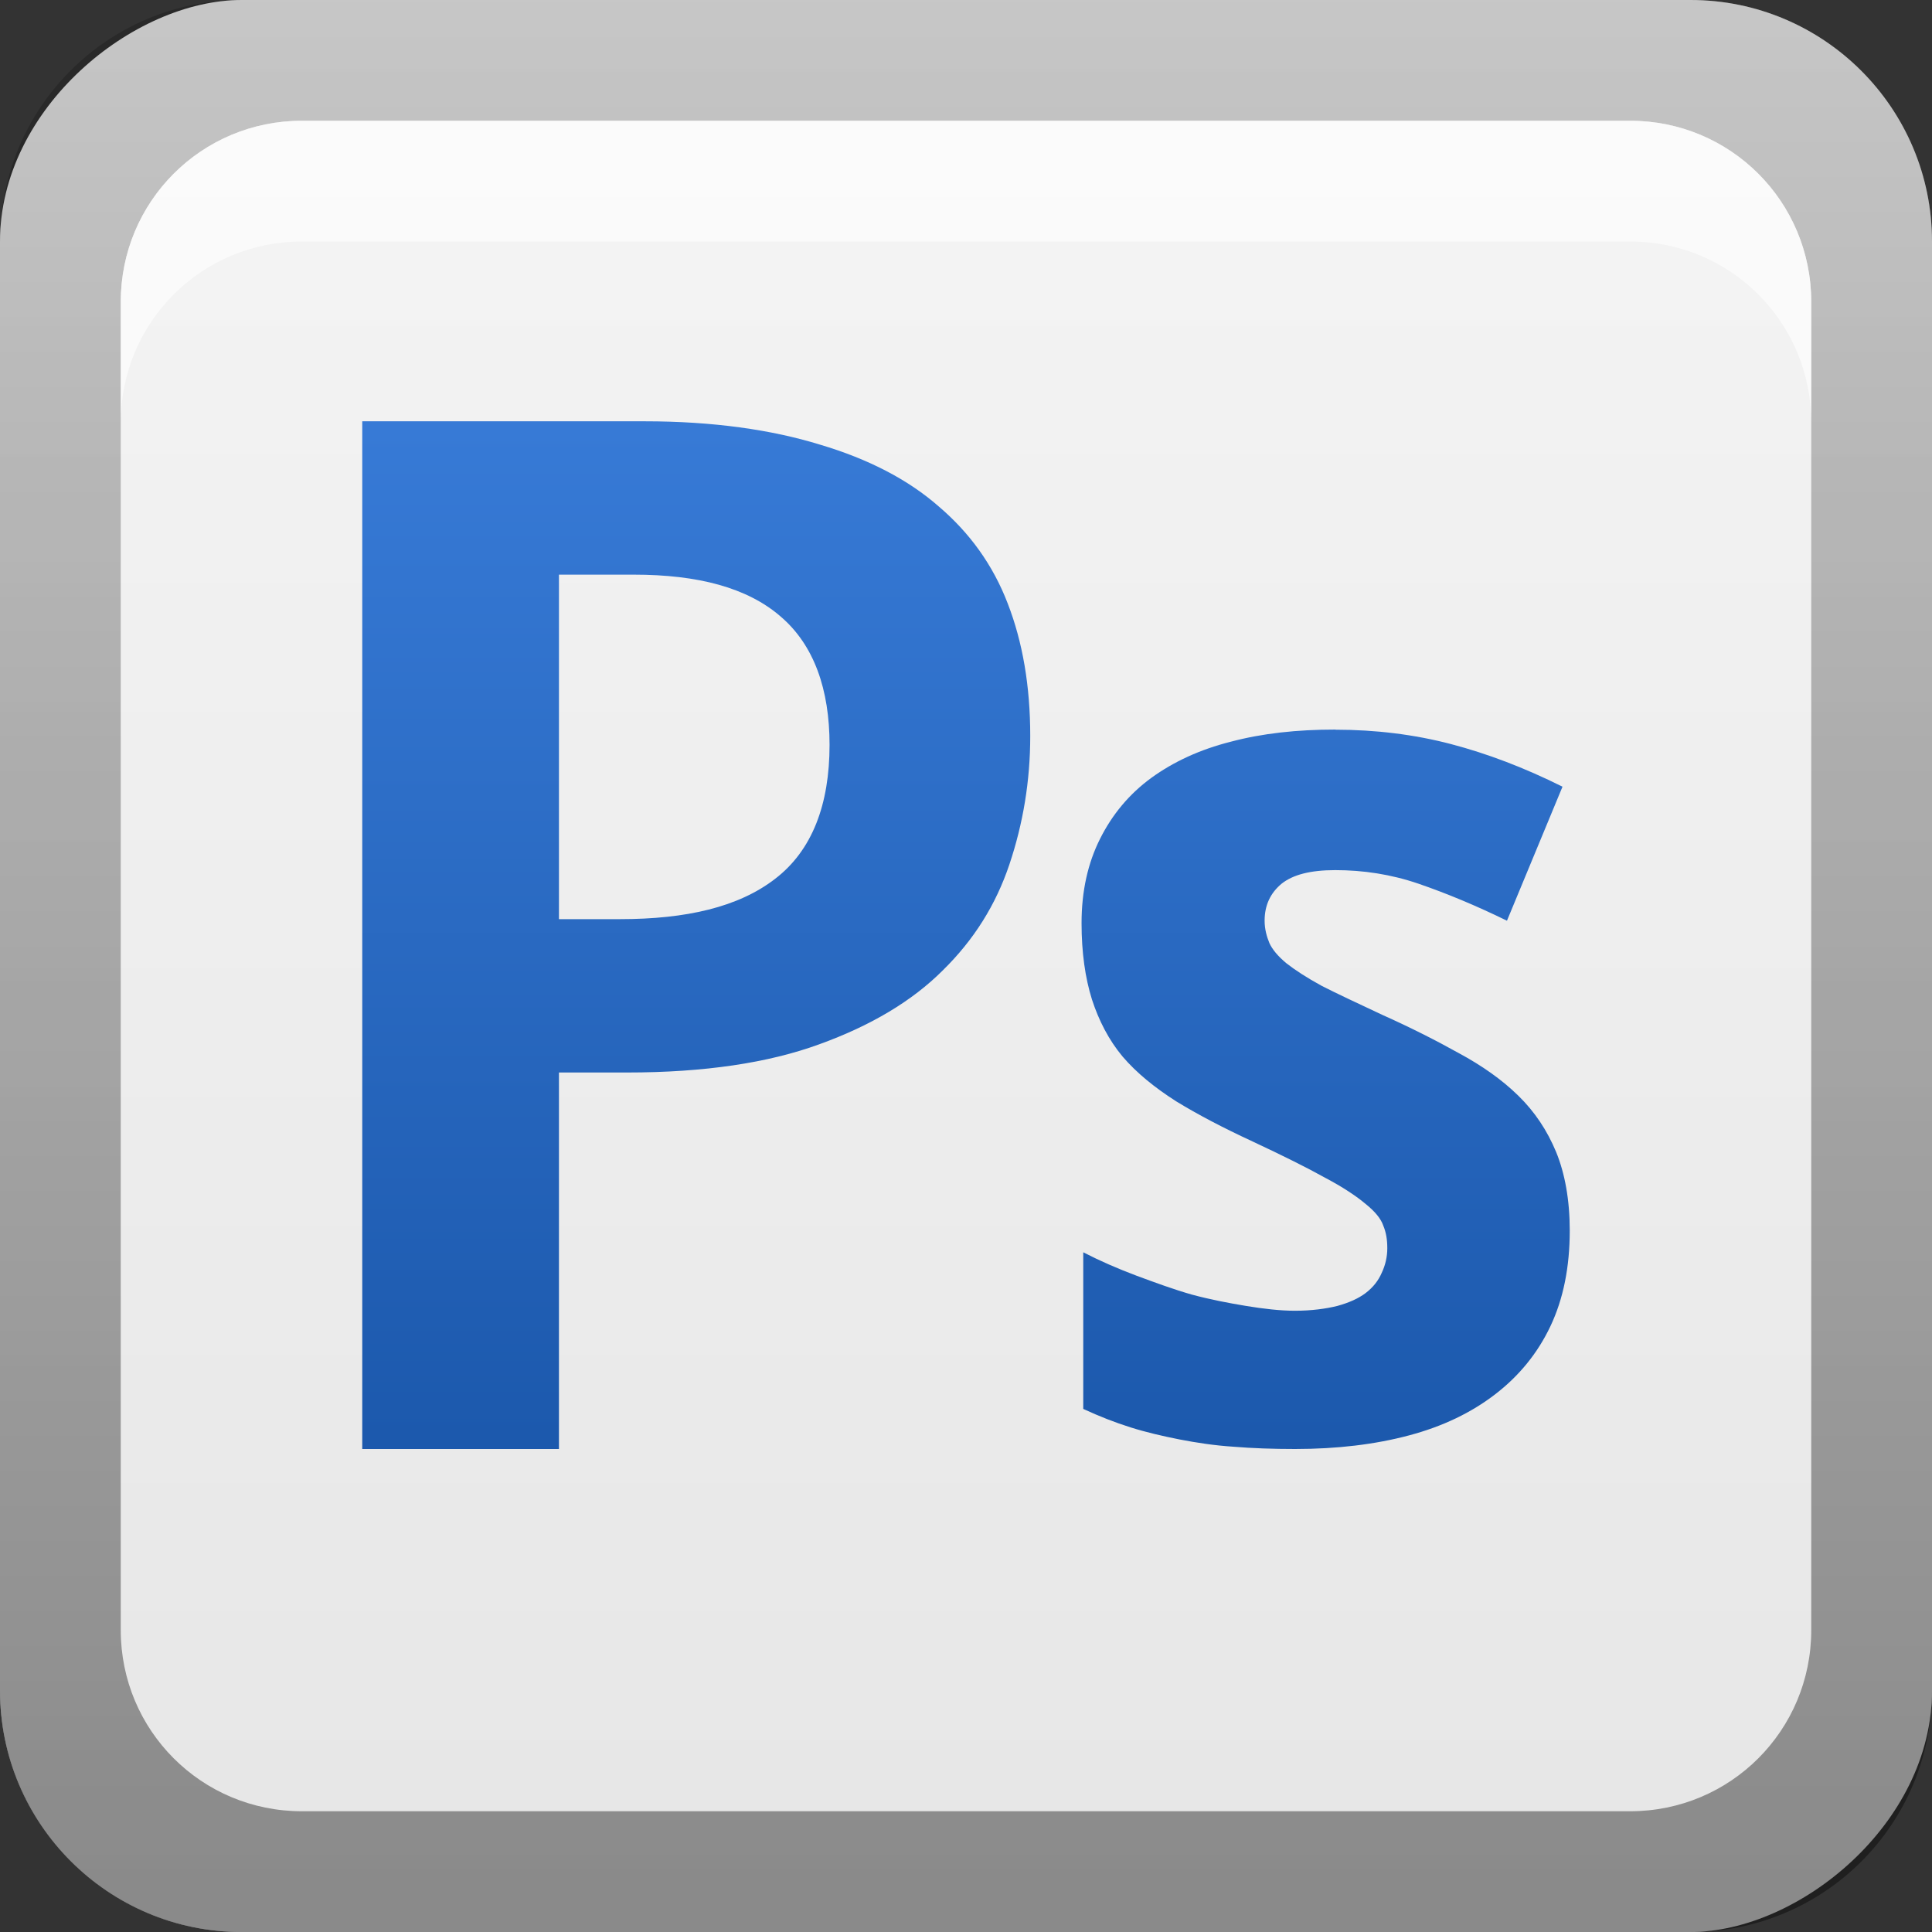
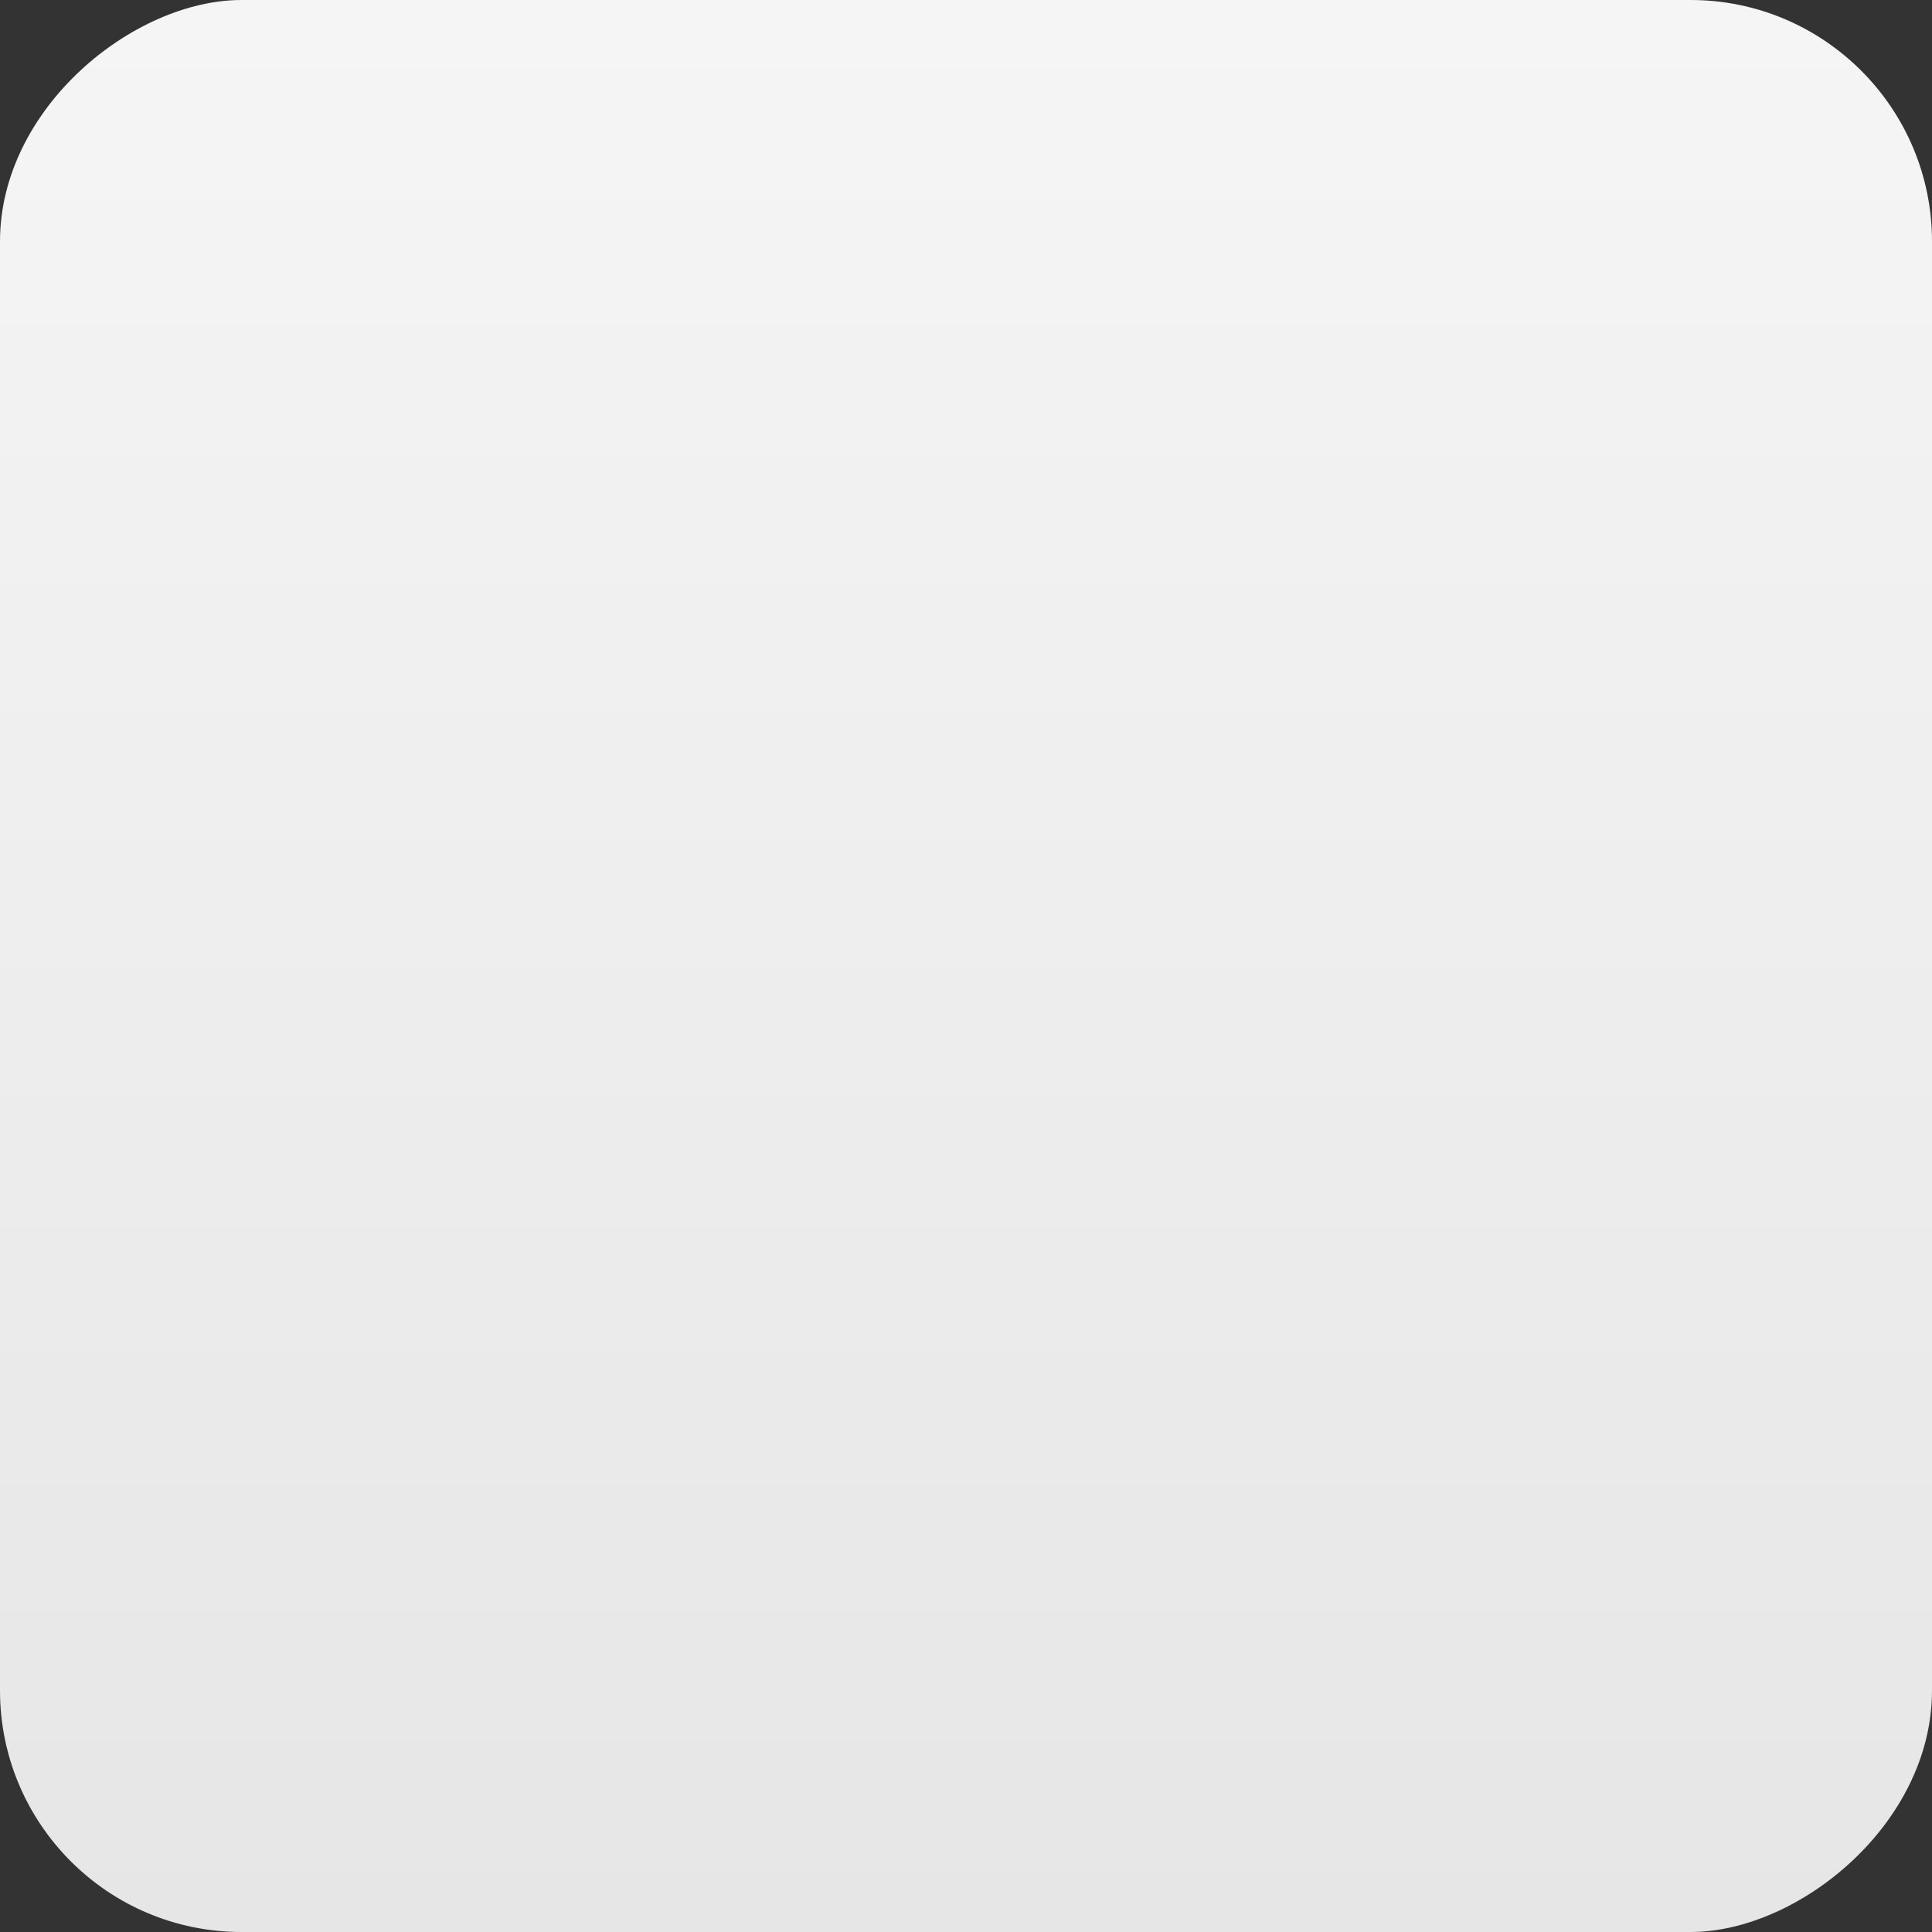
<svg xmlns="http://www.w3.org/2000/svg" xmlns:ns1="http://sodipodi.sourceforge.net/DTD/sodipodi-0.dtd" xmlns:ns2="http://www.inkscape.org/namespaces/inkscape" xmlns:xlink="http://www.w3.org/1999/xlink" width="16" height="16" id="svg2" ns1:version="0.32" ns2:version="0.47 r22583" version="1.0" ns1:docname="image-x-psd.svg" ns2:output_extension="org.inkscape.output.svg.inkscape" style="display:inline">
  <rect width="100%" height="100%" fill="#333333" stroke="none" />
  <defs id="defs4">
    <ns2:perspective ns1:type="inkscape:persp3d" ns2:vp_x="0 : 8 : 1" ns2:vp_y="0 : 1000 : 0" ns2:vp_z="16 : 8 : 1" ns2:persp3d-origin="8 : 5.3333333 : 1" id="perspective26" />
    <linearGradient ns2:collect="always" id="linearGradient3327">
      <stop style="stop-color:#000000;stop-opacity:1;" offset="0" id="stop3330" />
      <stop style="stop-color:#000000;stop-opacity:0;" offset="1" id="stop3333" />
    </linearGradient>
    <linearGradient id="ButtonColor" x1="10.32" y1="21" x2="10.32" y2="0.999" gradientUnits="userSpaceOnUse">
      <stop style="stop-color:#e6e6e6;stop-opacity:1;" offset="0" id="stop3189" />
      <stop style="stop-color:#f5f5f5;stop-opacity:1;" offset="1" id="stop3191" />
    </linearGradient>
    <linearGradient ns2:collect="always" xlink:href="#linearGradient3327" id="linearGradient3192" x1="9.057" y1="10.203" x2="9.057" y2="-12.199" gradientUnits="userSpaceOnUse" gradientTransform="translate(0,5.801)" />
    <linearGradient ns2:collect="always" xlink:href="#ButtonColor" id="linearGradient3204" x1="1" y1="9" x2="15" y2="9" gradientUnits="userSpaceOnUse" gradientTransform="translate(-16,-1)" />
    <linearGradient ns2:collect="always" xlink:href="#ButtonColor" id="linearGradient3173" gradientUnits="userSpaceOnUse" gradientTransform="translate(-16,-1)" x1="1" y1="9" x2="15" y2="9" />
    <linearGradient ns2:collect="always" xlink:href="#ButtonColor" id="linearGradient3177" gradientUnits="userSpaceOnUse" gradientTransform="translate(-16,-1)" x1="1" y1="9" x2="15" y2="9" />
    <linearGradient ns2:collect="always" xlink:href="#ButtonColor" id="linearGradient3179" gradientUnits="userSpaceOnUse" gradientTransform="matrix(0,-1,1,0,-1,16)" x1="1" y1="9" x2="15" y2="9" />
    <linearGradient ns2:collect="always" xlink:href="#linearGradient3327" id="linearGradient3612" x1="8" y1="15" x2="8" y2="-1" gradientUnits="userSpaceOnUse" />
    <ns2:perspective id="perspective3752" ns2:persp3d-origin="0.5 : 0.33333333 : 1" ns2:vp_z="1 : 0.5 : 1" ns2:vp_y="0 : 1000 : 0" ns2:vp_x="0 : 0.5 : 1" ns1:type="inkscape:persp3d" />
    <linearGradient ns2:collect="always" xlink:href="#ButtonColor-5" id="linearGradient3204-0" x1="1" y1="9" x2="16.956" y2="9" gradientUnits="userSpaceOnUse" gradientTransform="translate(-17,-2)" />
    <linearGradient id="ButtonColor-5" x1="10.32" y1="21" x2="10.32" y2="0.999" gradientUnits="userSpaceOnUse">
      <stop style="stop-color:#e6e6e6;stop-opacity:1;" offset="0" id="stop3189-0" />
      <stop style="stop-color:#f5f5f5;stop-opacity:1;" offset="1" id="stop3191-2" />
    </linearGradient>
    <linearGradient y2="-19.304" x2="9.057" y1="10.203" x1="9.057" gradientTransform="translate(-0.5,5.301)" gradientUnits="userSpaceOnUse" id="linearGradient2897" xlink:href="#linearGradient3327-7" ns2:collect="always" />
    <linearGradient ns2:collect="always" id="linearGradient3327-7">
      <stop style="stop-color:#000000;stop-opacity:1;" offset="0" id="stop3330-6" />
      <stop style="stop-color:#000000;stop-opacity:0;" offset="1" id="stop3333-8" />
    </linearGradient>
    <linearGradient y2="9" x2="16.956" y1="9" x1="1" gradientTransform="translate(-17,-2)" gradientUnits="userSpaceOnUse" id="linearGradient3767" xlink:href="#ButtonColor-5" ns2:collect="always" />
    <ns2:perspective id="perspective3685" ns2:persp3d-origin="0.5 : 0.33333333 : 1" ns2:vp_z="1 : 0.5 : 1" ns2:vp_y="0 : 1000 : 0" ns2:vp_x="0 : 0.5 : 1" ns1:type="inkscape:persp3d" />
    <linearGradient y2="36.246" x2="46.907" y1="75.471" x1="46.907" gradientTransform="matrix(0.275,0,0,0.275,-1.7,-4.9)" gradientUnits="userSpaceOnUse" id="linearGradient2970" xlink:href="#linearGradient3729" ns2:collect="always" />
    <linearGradient id="linearGradient3729">
      <stop style="stop-color:#1c59ad;stop-opacity:1;" offset="0" id="stop3731" />
      <stop style="stop-color:#377ad6;stop-opacity:1;" offset="1" id="stop3733" />
    </linearGradient>
    <linearGradient y2="36.246" x2="46.907" y1="75.471" x1="46.907" gradientTransform="matrix(0.213,0,0,0.213,-2.957,-4.17)" gradientUnits="userSpaceOnUse" id="linearGradient3694" xlink:href="#linearGradient3729" ns2:collect="always" />
  </defs>
  <ns1:namedview id="base" pagecolor="#ffffff" bordercolor="#e7e7e7" borderopacity="1" ns2:pageopacity="0.0" ns2:pageshadow="2" ns2:zoom="14.104939" ns2:cx="-20.917881" ns2:cy="6.7658668" ns2:document-units="px" ns2:current-layer="layer1" showgrid="true" ns2:showpageshadow="false" showguides="false" ns2:guide-bbox="true" ns2:window-width="1920" ns2:window-height="1023" ns2:window-x="0" ns2:window-y="24" ns2:window-maximized="1">
    <ns1:guide orientation="1,0" position="0,112" id="guide2383" />
    <ns1:guide orientation="0,1" position="26.278,128" id="guide2385" />
    <ns1:guide orientation="1,0" position="128,54.082" id="guide2387" />
    <ns1:guide orientation="0,1" position="78.156,0" id="guide2389" />
    <ns1:guide orientation="0,1" position="60.864,64.085" id="guide2391" />
    <ns2:grid type="xygrid" id="grid3672" visible="true" enabled="true" />
  </ns1:namedview>
  <g ns2:label="Button" ns2:groupmode="layer" id="layer1">
    <rect ry="2" rx="2" y="0" x="-16" height="16" width="16" id="rect3196" style="fill:url(#linearGradient3767);fill-opacity:1;fill-rule:nonzero;stroke:none;display:inline" transform="matrix(0,-1,1,0,0,0)" />
-     <path style="opacity:0.4;fill:url(#linearGradient2897);fill-opacity:1;fill-rule:nonzero;stroke:none;display:inline" d="M 2,0 C 0.892,0 0,0.892 0,2 l 0,12 c 0,1.108 0.892,2 2,2 l 12,0 c 1.108,0 2,-0.892 2,-2 L 16,2 C 16,0.892 15.108,0 14,0 L 2,0 z m 0.5,1 11,0 C 14.331,1 15,1.669 15,2.5 l 0,11 c 0,0.831 -0.669,1.5 -1.5,1.5 l -11,0 C 1.669,15 1,14.331 1,13.5 L 1,2.5 C 1,1.669 1.669,1 2.5,1 z" id="rect2410" />
-     <path style="opacity:0.6;fill:#ffffff;fill-opacity:1;stroke:none;display:inline" d="M 2.5,1 C 1.669,1 1,1.669 1,2.5 l 0,1 C 1,2.669 1.669,2 2.5,2 l 11,0 C 14.331,2 15,2.669 15,3.5 l 0,-1 C 15,1.669 14.331,1 13.5,1 l -11,0 z" id="rect3770" />
-     <path style="font-size:48px;font-style:normal;font-variant:normal;font-weight:bold;font-stretch:normal;text-align:start;line-height:100%;writing-mode:lr-tb;text-anchor:start;fill:url(#linearGradient3694);fill-opacity:1;stroke:none;display:inline;font-family:Droid Sans;-inkscape-font-specification:Droid Sans Bold" d="M 3,3.489 3,12 l 1.629,0 0,-3.118 0.565,0 C 5.834,8.882 6.364,8.802 6.783,8.649 7.213,8.494 7.555,8.289 7.807,8.037 8.066,7.783 8.247,7.493 8.359,7.16 8.473,6.821 8.532,6.466 8.532,6.096 8.532,5.681 8.469,5.317 8.346,4.999 8.223,4.678 8.03,4.412 7.774,4.194 7.522,3.973 7.194,3.802 6.79,3.682 6.391,3.559 5.904,3.489 5.34,3.489 L 3,3.489 z m 1.629,1.27 0.618,0 C 5.782,4.759 6.189,4.867 6.464,5.105 6.742,5.342 6.87,5.71 6.87,6.169 6.87,6.661 6.727,7.043 6.418,7.279 6.116,7.512 5.684,7.612 5.134,7.612 l -0.505,0 0,-2.852 z m 6.43,1.283 c -0.317,6.3e-6 -0.604,0.031 -0.864,0.1 C 9.937,6.207 9.72,6.308 9.536,6.441 9.352,6.575 9.211,6.745 9.11,6.947 9.01,7.146 8.957,7.378 8.957,7.645 c 0,0.243 0.03,0.453 0.086,0.632 0.057,0.175 0.139,0.335 0.253,0.472 0.117,0.137 0.268,0.259 0.445,0.372 0.18,0.11 0.388,0.219 0.632,0.332 0.25,0.117 0.451,0.217 0.598,0.299 0.15,0.079 0.262,0.154 0.339,0.219 0.077,0.062 0.126,0.121 0.146,0.18 0.023,0.055 0.033,0.114 0.033,0.186 -3e-6,0.072 -0.016,0.141 -0.047,0.206 -0.027,0.062 -0.07,0.118 -0.133,0.166 -0.06,0.045 -0.136,0.079 -0.233,0.106 -0.097,0.024 -0.215,0.04 -0.352,0.04 -0.124,10e-7 -0.259,-0.016 -0.406,-0.04 -0.144,-0.024 -0.292,-0.052 -0.445,-0.093 C 9.721,10.679 9.567,10.622 9.41,10.564 9.256,10.506 9.111,10.443 8.971,10.371 l 0,1.297 c 0.134,0.062 0.262,0.112 0.392,0.153 0.13,0.041 0.265,0.072 0.406,0.1 0.14,0.027 0.289,0.05 0.445,0.06 C 10.371,11.994 10.542,12 10.726,12 c 0.347,0 0.664,-0.038 0.944,-0.113 0.281,-0.075 0.514,-0.188 0.711,-0.339 0.197,-0.151 0.352,-0.339 0.459,-0.565 C 12.947,10.757 13,10.493 13,10.191 13,9.938 12.96,9.718 12.887,9.54 12.813,9.362 12.711,9.208 12.574,9.074 12.438,8.941 12.273,8.825 12.082,8.722 11.892,8.616 11.681,8.509 11.444,8.403 11.24,8.307 11.072,8.229 10.945,8.164 10.819,8.095 10.723,8.032 10.653,7.977 10.583,7.919 10.537,7.863 10.513,7.811 c -0.023,-0.055 -0.04,-0.118 -0.04,-0.186 -3e-6,-0.13 0.049,-0.23 0.14,-0.306 0.094,-0.075 0.238,-0.113 0.445,-0.113 0.23,4.7e-6 0.461,0.034 0.691,0.113 0.23,0.079 0.478,0.182 0.731,0.306 L 12.94,6.515 C 12.623,6.357 12.317,6.241 12.016,6.162 11.715,6.083 11.392,6.043 11.059,6.043 z" id="path3715" />
  </g>
  <g ns2:groupmode="layer" id="layer2" ns2:label="Symbol" ns1:insensitive="true" />
</svg>